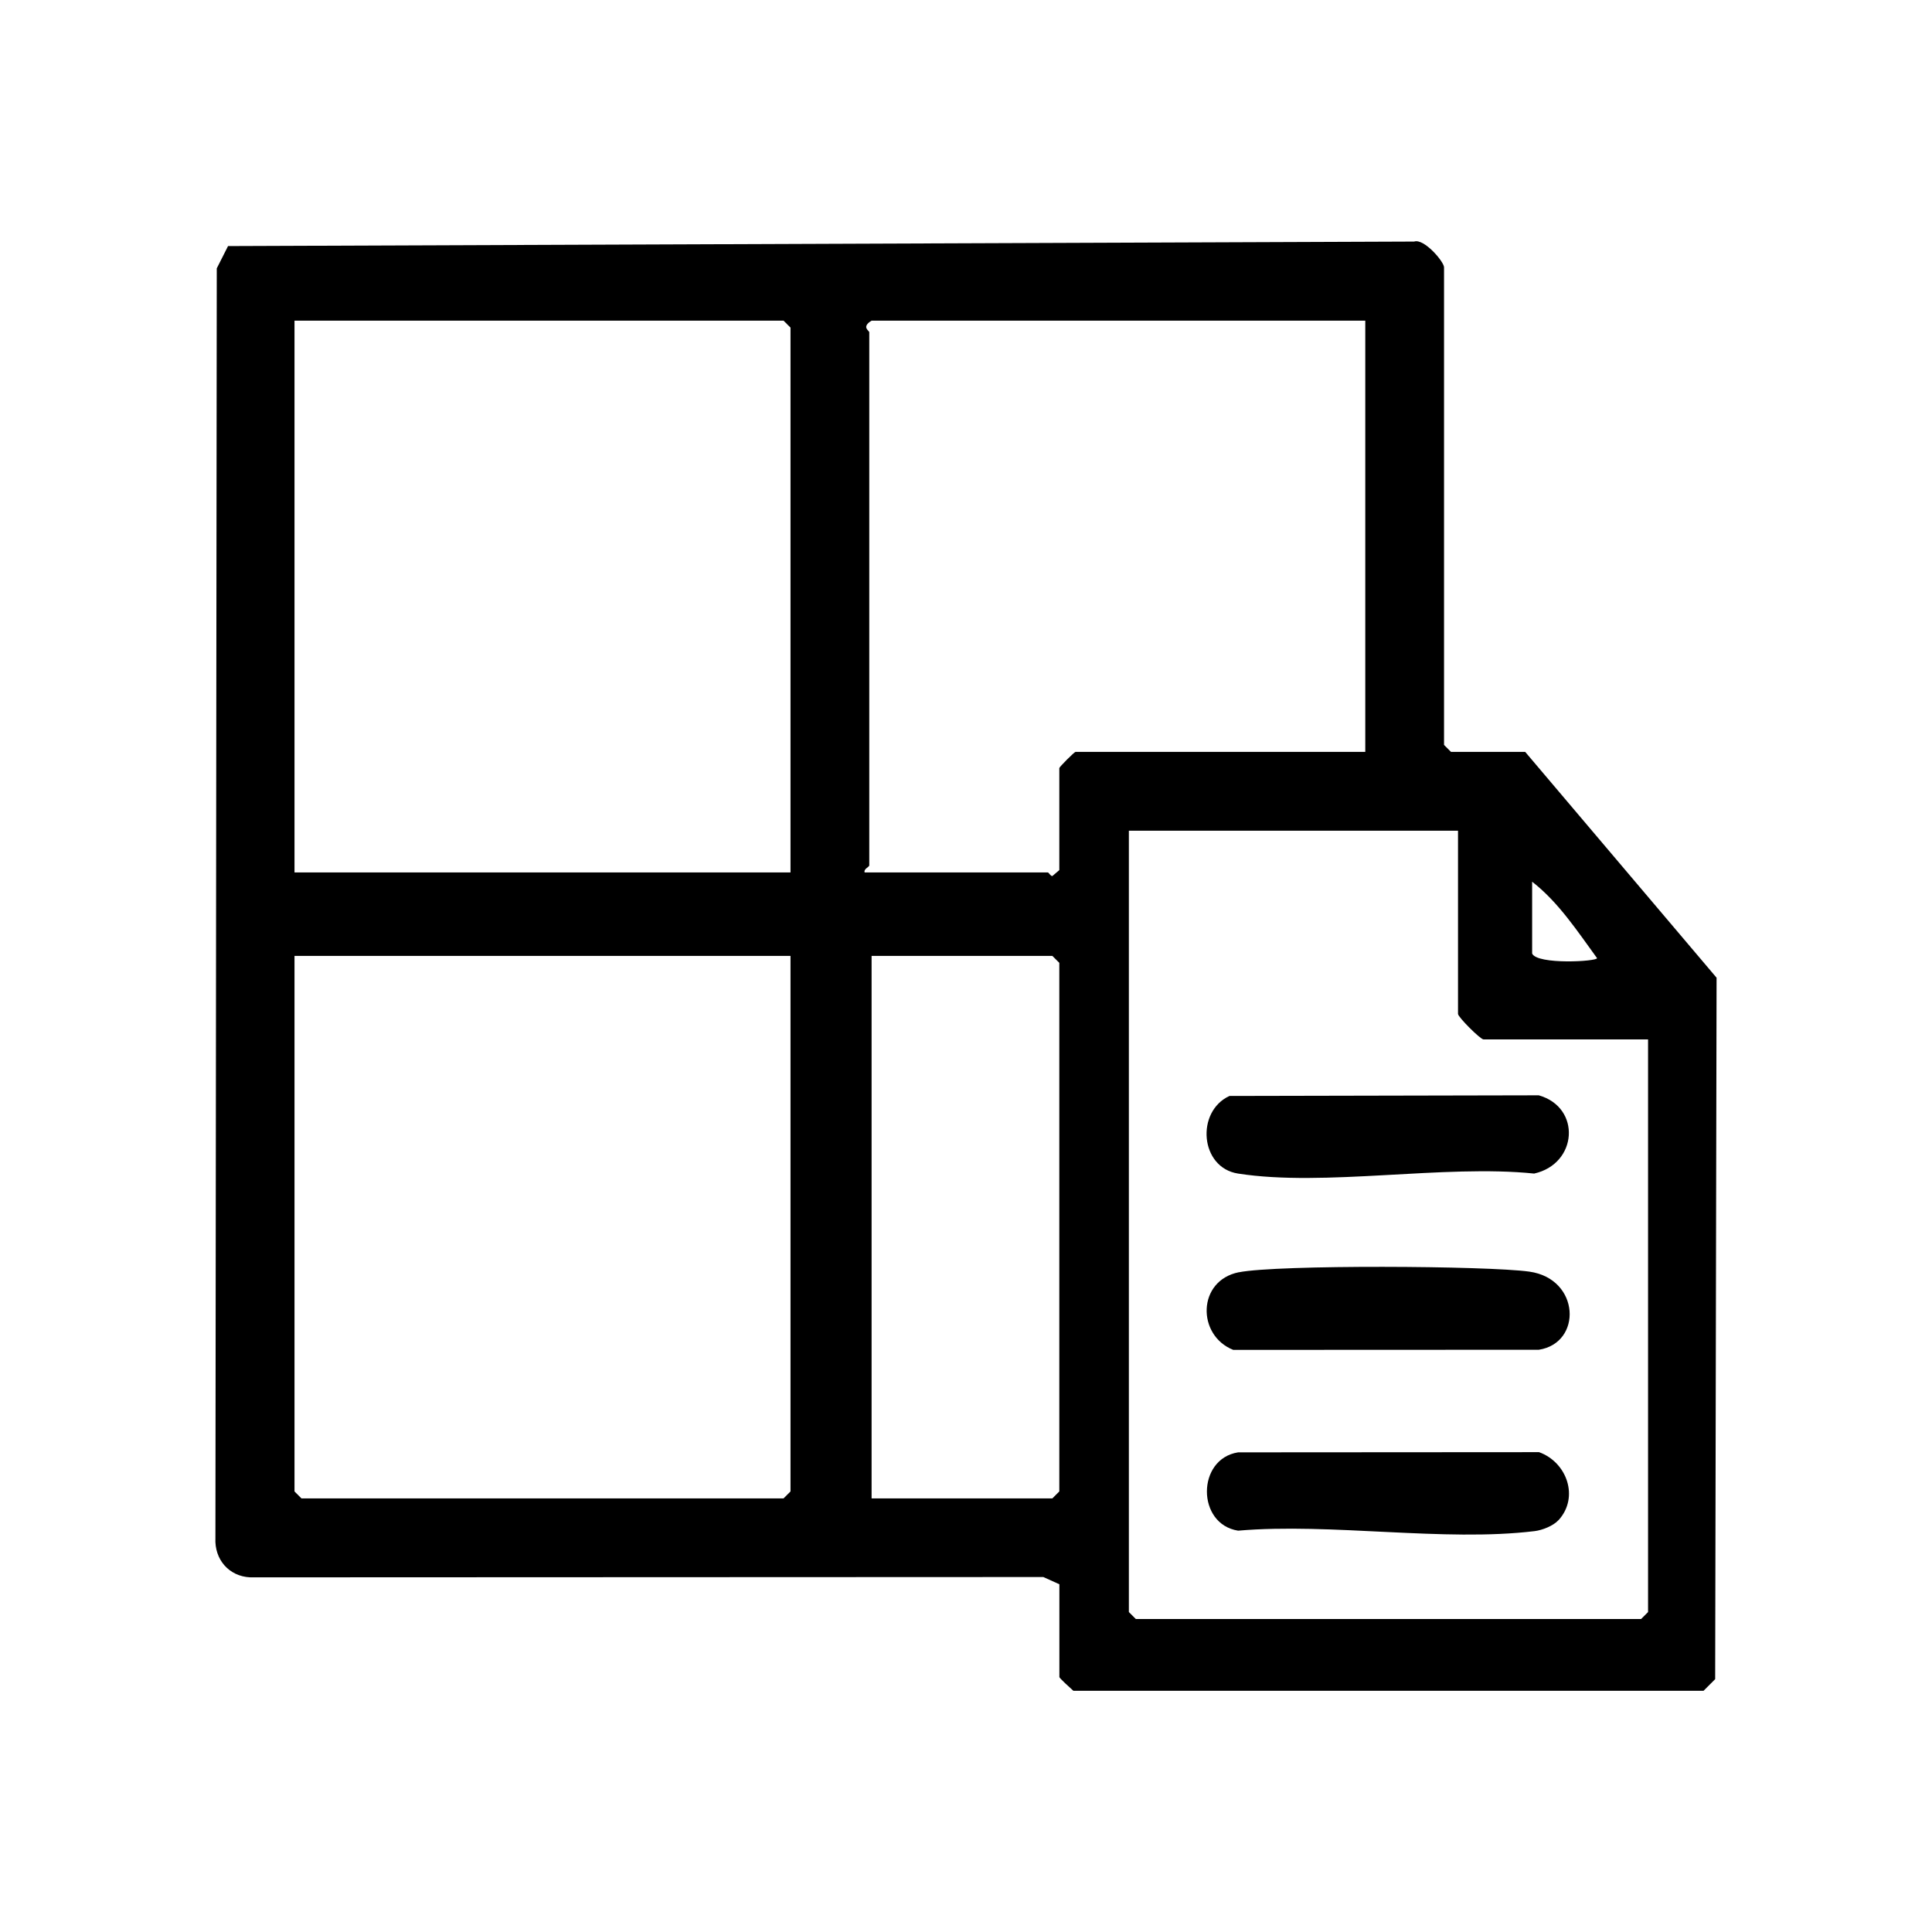
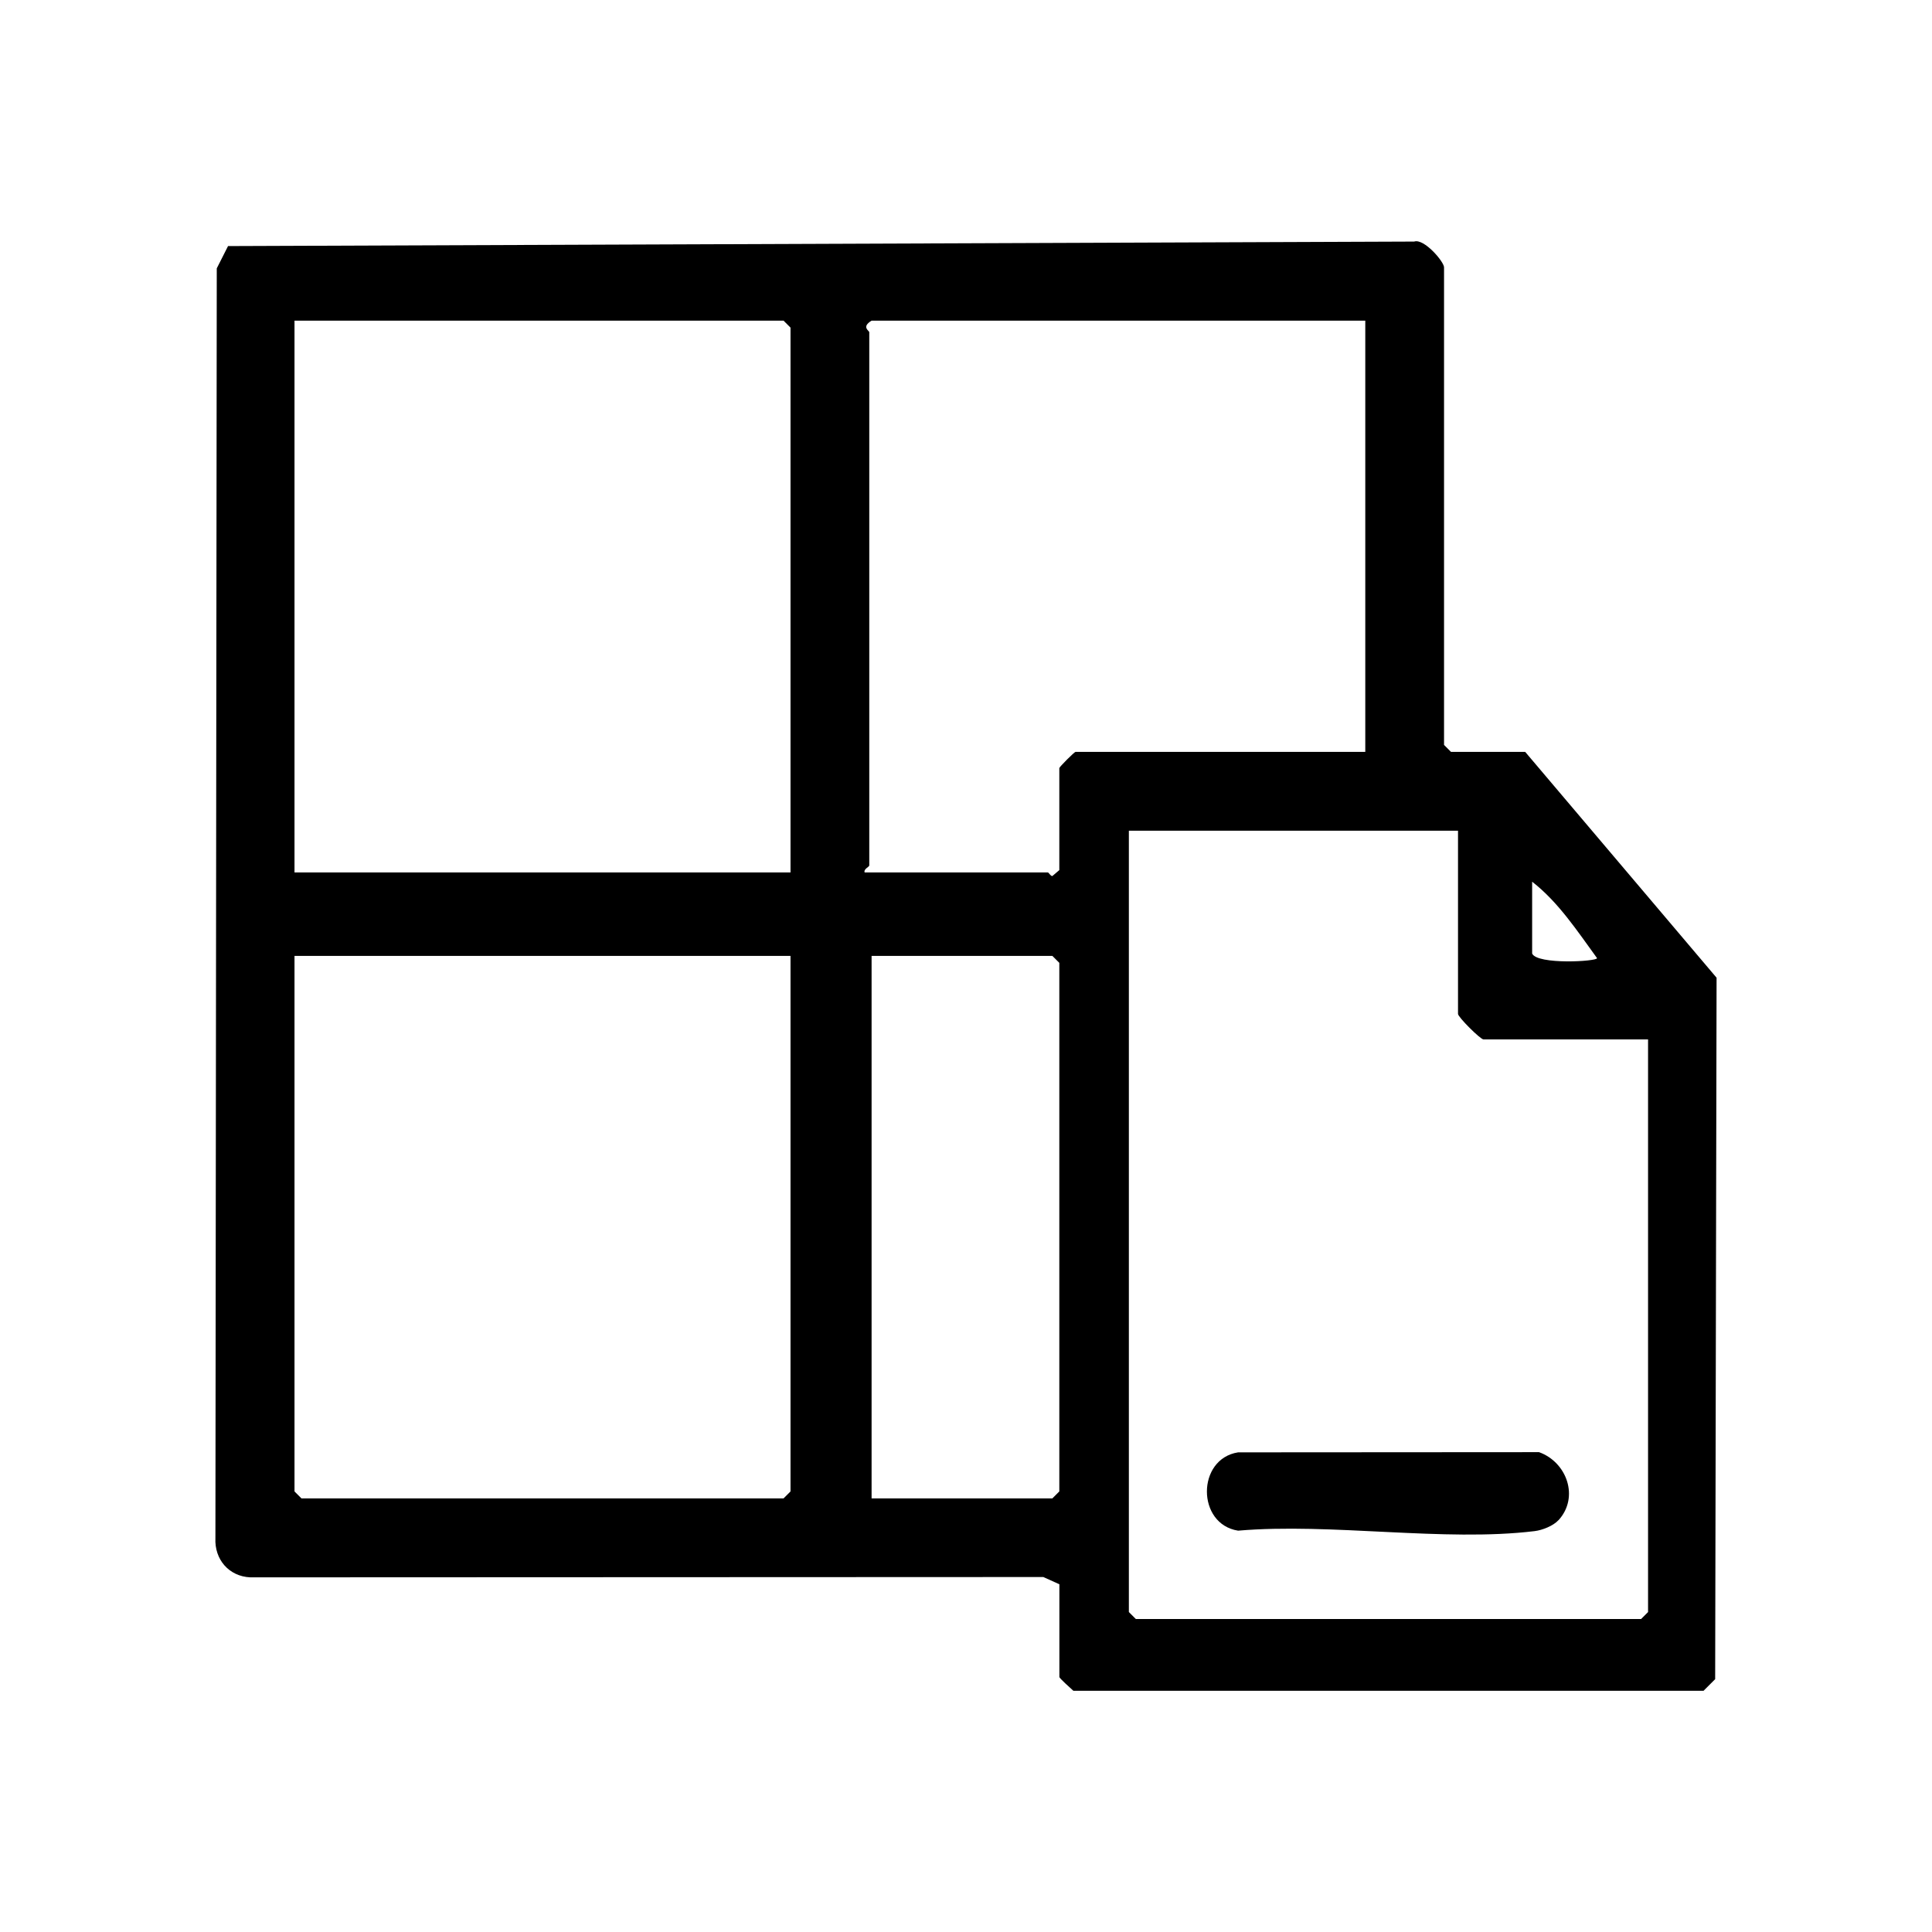
<svg xmlns="http://www.w3.org/2000/svg" id="Layer_1" data-name="Layer 1" viewBox="0 0 300 300">
  <path d="M164.49,246l-2.48-1.12-123.14.05c-3.33-.15-5.58-2.78-5.42-6.1l.21-197.16,1.75-3.46,184.18-.7c1.53-.53,4.64,3.13,4.64,4v74.16l1.08,1.08h11.52l29.72,35.07-.22,108.92-1.8,1.8h-97.86c-.44-.4-2.17-1.94-2.17-2.14v-14.4ZM122.75,135.47V50.87l-1.08-1.08H45.73v85.68h77.02ZM212,49.79h-76.66c-1.64,1-.36,1.55-.36,1.8v82.8c0,.22-.91.55-.72,1.08h28.43c.18,0,.43.59.72.56l1.08-.92v-15.84c0-.18,2.34-2.52,2.52-2.52h44.99V49.79ZM226.39,128.99h-51.1v121.33l1.08,1.08h78.46l1.08-1.08v-88.92h-25.55c-.49,0-3.96-3.47-3.96-3.96v-28.44ZM237.91,136.91v11.16c.8,1.76,10.1,1.23,10.08.71-3.04-4.17-5.99-8.69-10.08-11.87ZM122.75,148.43H45.73v83.16l1.08,1.08h74.86l1.08-1.08v-83.16ZM135.34,148.43v84.24h28.07l1.08-1.08v-82.08l-1.08-1.08h-28.07Z" />
-   <path d="M190.91,170.18l48.03-.1c6.62,1.88,6.05,10.64-.72,12.15-14-1.45-32.54,2.1-45.98,0-5.92-.92-6.58-9.64-1.33-12.05Z" />
-   <path d="M192.37,197.56c5.95-1.2,38.6-1.02,45.12-.1,7.89,1.12,8.23,11.08,1.46,12.13l-47.45.02c-5.66-2.24-5.63-10.75.87-12.06Z" />
  <path d="M242,236.05c-.81.88-2.48,1.55-3.7,1.7-14.06,1.71-31.61-1.31-46.05-.07-6.46-1.01-6.45-11.15,0-12.16l46.73-.03c4.32,1.55,6.28,6.99,3.03,10.56Z" />
</svg>